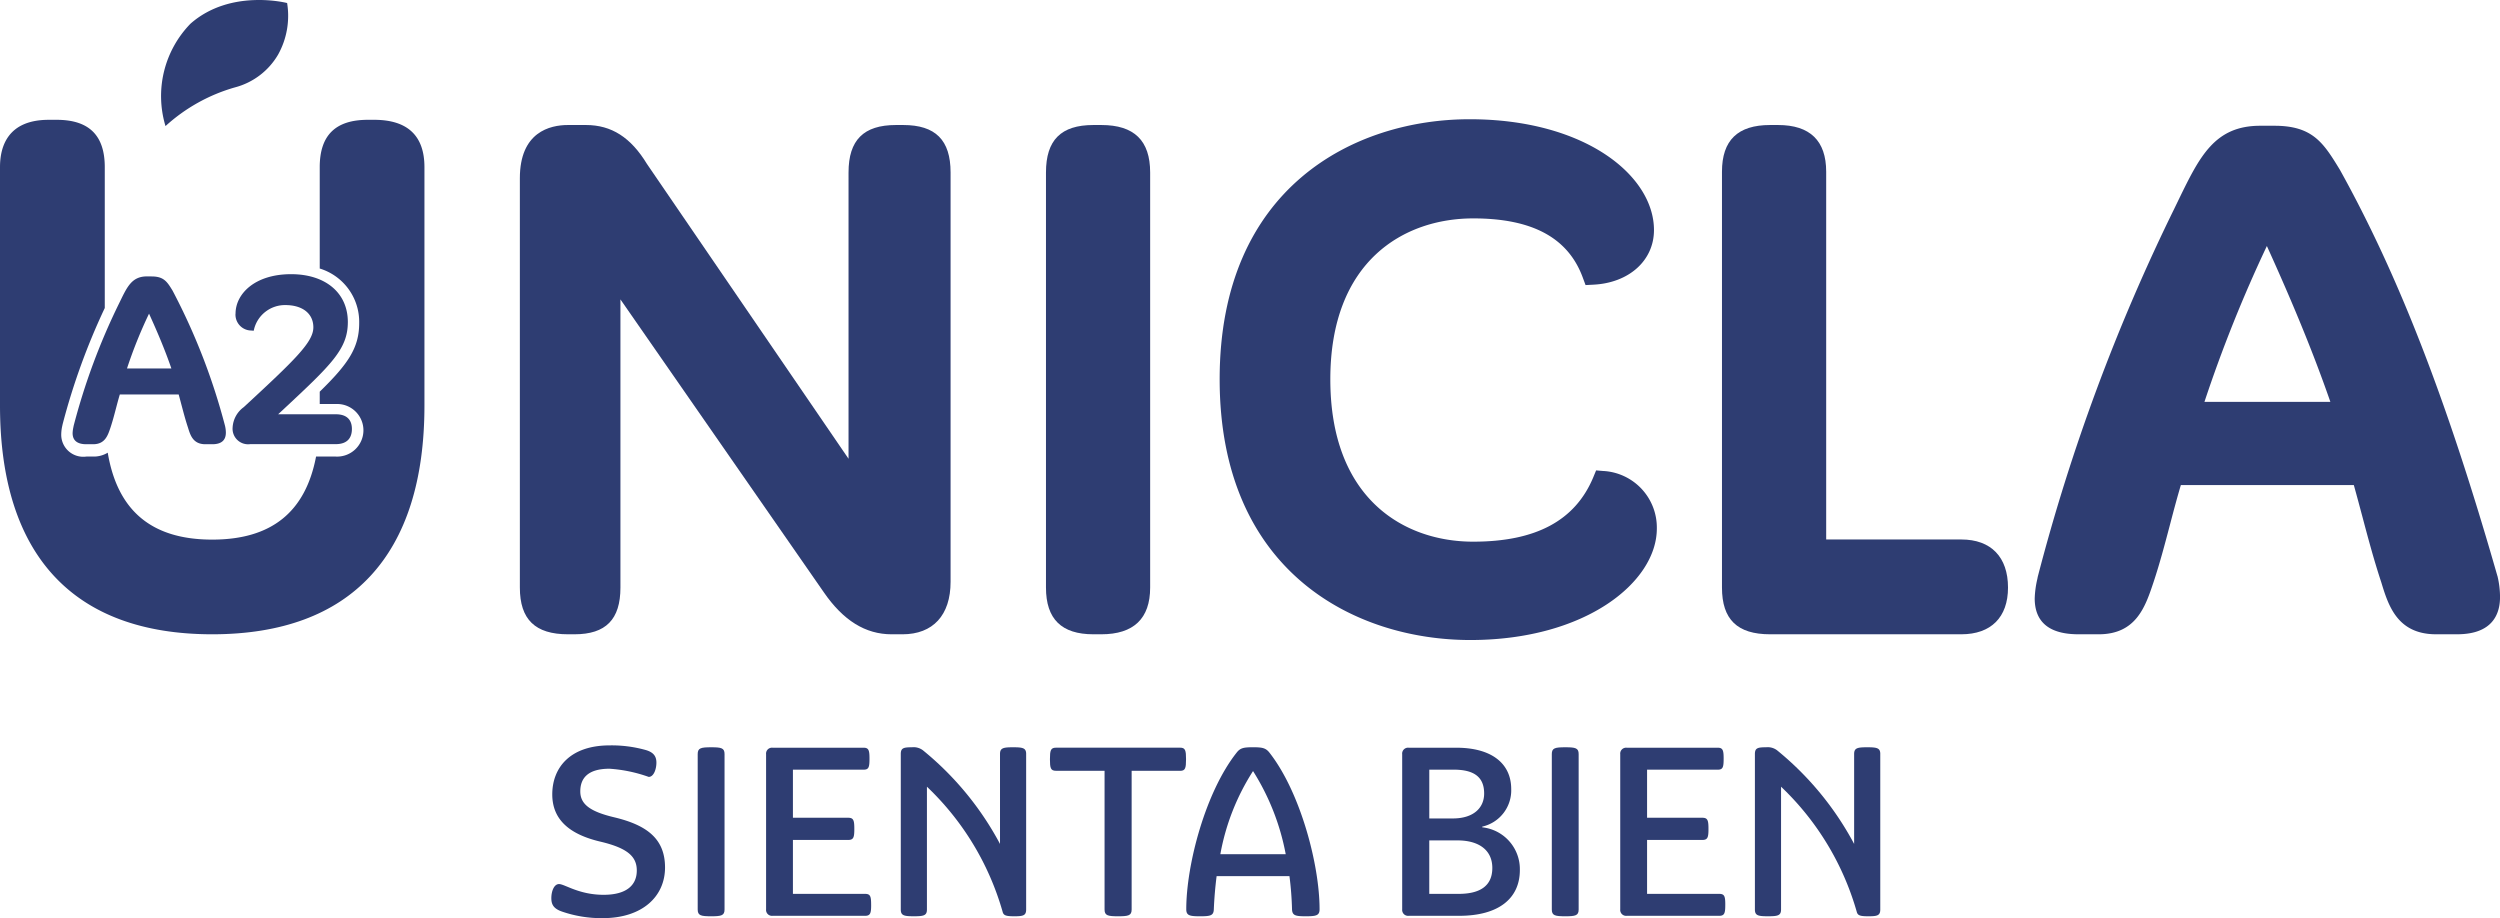
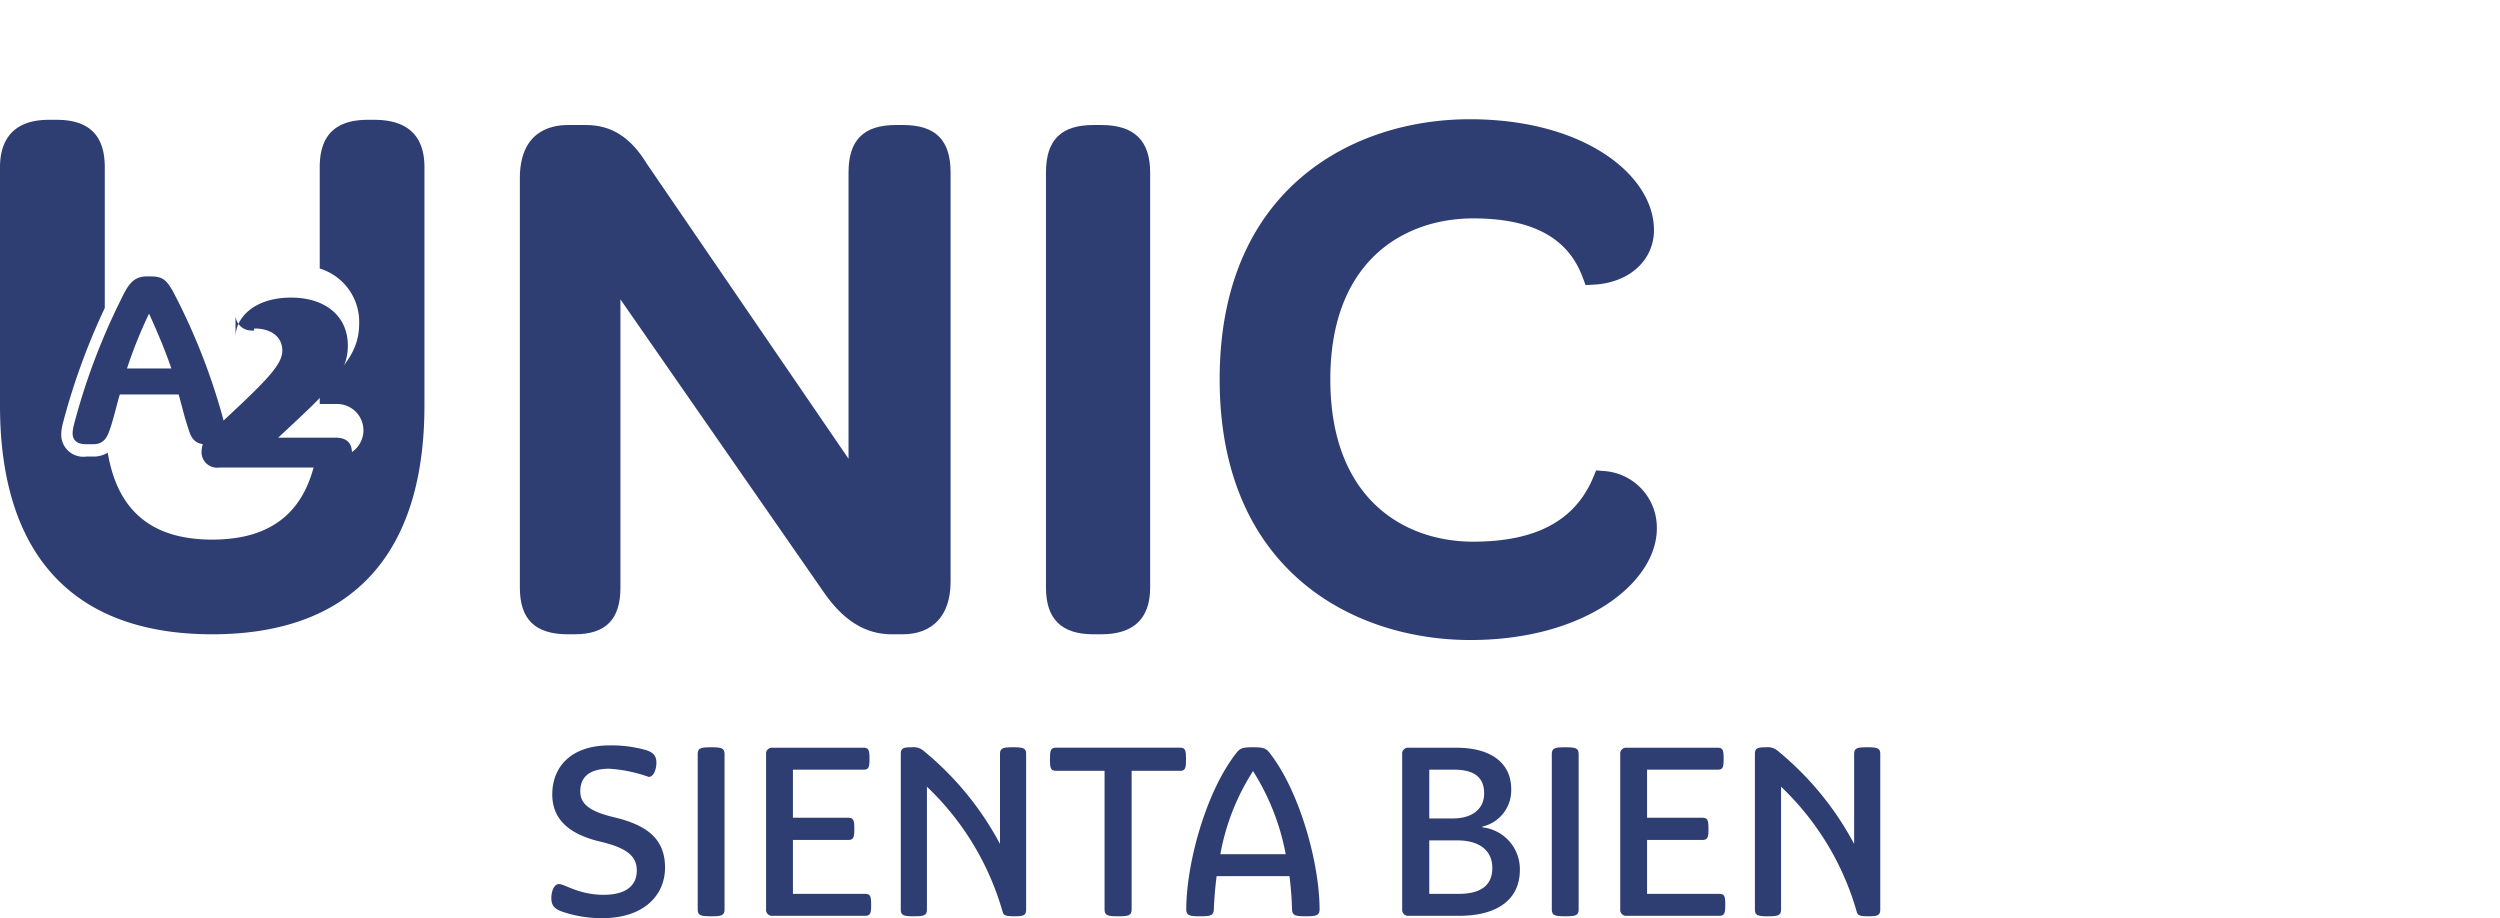
<svg xmlns="http://www.w3.org/2000/svg" id="Grupo_106" data-name="Grupo 106" width="247.152" height="90.769" viewBox="0 0 247.152 90.769">
  <defs>
    <clipPath id="clip-path">
      <rect id="Rectángulo_8" data-name="Rectángulo 8" width="247.152" height="90.769" fill="#2e3d72" />
    </clipPath>
  </defs>
  <g id="Grupo_11" data-name="Grupo 11" clip-path="url(#clip-path)">
    <path id="Trazado_18" data-name="Trazado 18" d="M111.424,145.179c-2.17,0-2.885.97-2.885,2.239,0,1.246.923,1.985,3.347,2.562,3.3.785,5.031,2.169,5.031,4.962,0,2.862-2.238,5.009-6.162,5.009a11.99,11.99,0,0,1-4.016-.647c-.877-.3-1.062-.739-1.062-1.338,0-.646.254-1.385.762-1.385.554,0,1.962,1.062,4.408,1.062,2.285,0,3.278-.97,3.278-2.4,0-1.362-.877-2.216-3.624-2.862-3.024-.716-4.732-2.17-4.732-4.663,0-2.654,1.777-4.847,5.678-4.847a12.521,12.521,0,0,1,3.486.438c.877.231,1.131.669,1.131,1.27,0,.623-.254,1.408-.762,1.408a14.276,14.276,0,0,0-3.878-.808" transform="translate(-51.171 -69.182)" fill="#2e3d72" />
    <path id="Trazado_19" data-name="Trazado 19" d="M133.731,159.27V143.9c0-.6.323-.669,1.338-.669.992,0,1.316.07,1.316.669V159.27c0,.6-.323.669-1.316.669-1.016,0-1.338-.069-1.338-.669" transform="translate(-64.756 -69.355)" fill="#2e3d72" />
    <path id="Trazado_20" data-name="Trazado 20" d="M157.226,158.852c0,.808-.069,1.085-.6,1.085h-9.141a.584.584,0,0,1-.646-.646V143.965a.584.584,0,0,1,.646-.646h9c.508,0,.577.277.577,1.085,0,.83-.07,1.085-.577,1.085h-6.993v4.754h5.47c.531,0,.6.277.6,1.108,0,.808-.069,1.085-.6,1.085h-5.47v5.331h7.132c.531,0,.6.254.6,1.085" transform="translate(-71.103 -69.399)" fill="#2e3d72" />
    <path id="Trazado_21" data-name="Trazado 21" d="M185.051,143.9V159.27c0,.6-.3.669-1.177.669-.854,0-1.062-.092-1.154-.462a27.424,27.424,0,0,0-7.478-12.348v12.14c0,.6-.323.669-1.293.669s-1.292-.069-1.292-.669V143.9c0-.6.276-.669,1.107-.669a1.524,1.524,0,0,1,1.085.3,30.263,30.263,0,0,1,7.617,9.256V143.9c0-.6.323-.669,1.293-.669s1.293.07,1.293.669" transform="translate(-83.605 -69.355)" fill="#2e3d72" />
    <path id="Trazado_22" data-name="Trazado 22" d="M214.7,144.473c0,.854-.069,1.131-.577,1.131h-4.8v13.71c0,.6-.323.669-1.338.669s-1.339-.069-1.339-.669V145.6h-4.8c-.531,0-.6-.277-.6-1.131,0-.877.07-1.154.6-1.154h12.279c.508,0,.577.277.577,1.154" transform="translate(-97.448 -69.399)" fill="#2e3d72" />
    <path id="Trazado_23" data-name="Trazado 23" d="M240.555,159.247c0,.623-.347.692-1.362.692s-1.338-.069-1.362-.692a31.3,31.3,0,0,0-.254-3.277h-7.2c-.139,1.085-.231,2.193-.277,3.277-.023.623-.323.692-1.362.692-1.016,0-1.362-.069-1.362-.692,0-4.408,1.892-11.564,4.962-15.464.369-.485.692-.554,1.639-.554.923,0,1.269.069,1.639.554,3.046,3.9,4.939,11.056,4.939,15.464m-3.347-5.447a23.456,23.456,0,0,0-3.231-8.217,22.62,22.62,0,0,0-3.231,8.217Z" transform="translate(-110.101 -69.355)" fill="#2e3d72" />
    <path id="Trazado_24" data-name="Trazado 24" d="M268.762,159.29V143.965a.584.584,0,0,1,.647-.646h4.708c3.531,0,5.424,1.593,5.424,4.085a3.678,3.678,0,0,1-2.863,3.716v.069a4.158,4.158,0,0,1,3.717,4.224c0,2.792-2.077,4.524-6,4.524h-4.985a.585.585,0,0,1-.647-.647m5.009-8.978c2.008,0,3.093-1.016,3.093-2.47,0-1.708-1.108-2.355-3.023-2.355h-2.4v4.824Zm.577,7.455c2.077,0,3.324-.762,3.324-2.562,0-1.754-1.316-2.723-3.439-2.723h-2.794v5.285Z" transform="translate(-130.141 -69.399)" fill="#2e3d72" />
    <path id="Trazado_25" data-name="Trazado 25" d="M297.442,159.27V143.9c0-.6.323-.669,1.339-.669.992,0,1.315.07,1.315.669V159.27c0,.6-.323.669-1.315.669-1.016,0-1.339-.069-1.339-.669" transform="translate(-144.029 -69.355)" fill="#2e3d72" />
    <path id="Trazado_26" data-name="Trazado 26" d="M320.938,158.852c0,.808-.07,1.085-.6,1.085H311.2a.584.584,0,0,1-.646-.646V143.965a.584.584,0,0,1,.646-.646h9c.508,0,.577.277.577,1.085,0,.83-.07,1.085-.577,1.085h-6.993v4.754h5.47c.531,0,.6.277.6,1.108,0,.808-.069,1.085-.6,1.085h-5.47v5.331h7.132c.531,0,.6.254.6,1.085" transform="translate(-150.376 -69.399)" fill="#2e3d72" />
    <path id="Trazado_27" data-name="Trazado 27" d="M348.763,143.9V159.27c0,.6-.3.669-1.177.669-.854,0-1.062-.092-1.154-.462a27.426,27.426,0,0,0-7.478-12.348v12.14c0,.6-.323.669-1.292.669s-1.293-.069-1.293-.669V143.9c0-.6.277-.669,1.108-.669a1.524,1.524,0,0,1,1.085.3,30.264,30.264,0,0,1,7.617,9.256V143.9c0-.6.323-.669,1.293-.669s1.293.07,1.293.669" transform="translate(-162.878 -69.355)" fill="#2e3d72" />
    <path id="Trazado_28" data-name="Trazado 28" d="M137.537,23.961h-.713c-3.2,0-4.687,1.491-4.687,4.686V56.956L112.213,27.817c-1.6-2.632-3.509-3.856-6.033-3.856H104.4c-1.774,0-4.756.684-4.756,5.258V69.692c0,3.147,1.512,4.616,4.756,4.616h.644c3.1,0,4.542-1.469,4.542-4.616V41.2l20.1,28.946c1.927,2.8,4.12,4.163,6.713,4.163h1.066c3.025,0,4.76-1.89,4.76-5.185V28.647c0-3.2-1.491-4.686-4.687-4.686" transform="translate(-48.25 -11.602)" fill="#2e3d72" />
    <path id="Trazado_29" data-name="Trazado 29" d="M205.958,23.961h-.786c-3.2,0-4.684,1.491-4.684,4.686V69.692c0,3.105,1.531,4.616,4.684,4.616h.786c3.2,0,4.829-1.555,4.829-4.616V28.647c0-3.151-1.582-4.686-4.829-4.686" transform="translate(-97.082 -11.602)" fill="#2e3d72" />
    <path id="Trazado_30" data-name="Trazado 30" d="M271.755,57.637l-.763-.064-.291.707c-1.789,4.264-5.673,6.339-11.858,6.339-6.829,0-14.127-4.218-14.127-16.051,0-11.728,7.3-15.908,14.127-15.908,5.844,0,9.392,1.918,10.836,5.864l.269.728.775-.04c3.527-.174,5.989-2.395,5.989-5.4,0-5.384-6.822-10.955-18.225-10.955s-24.712,6.733-24.712,25.705c0,19.027,13.352,25.78,24.781,25.78,11.389,0,18.439-5.725,18.439-11.026a5.6,5.6,0,0,0-5.24-5.682" transform="translate(-113.199 -11.069)" fill="#2e3d72" />
-     <path id="Trazado_31" data-name="Trazado 31" d="M353.72,64.936H340.36V28.577c0-3.065-1.6-4.616-4.76-4.616h-.786c-3.2,0-4.756,1.51-4.756,4.616V69.692c0,3.148,1.513,4.616,4.756,4.616H353.72c2.935,0,4.615-1.681,4.615-4.616,0-3.022-1.68-4.756-4.615-4.756" transform="translate(-159.822 -11.602)" fill="#2e3d72" />
-     <path id="Trazado_32" data-name="Trazado 32" d="M435.744,68.62c-4.956-17.31-9.753-29.685-15.574-40.162-1.6-2.622-2.658-4.352-6.458-4.352h-1.426c-4.494,0-5.974,3.04-8.029,7.25l-.462.956A191.762,191.762,0,0,0,390.3,68.7l-.04.208A9.677,9.677,0,0,0,390,70.834c0,2.353,1.455,3.545,4.331,3.545h1.993c3.705,0,4.614-2.729,5.418-5.137.629-1.892,1.135-3.818,1.626-5.681.341-1.3.691-2.627,1.08-3.934h17.1c.294,1.051.575,2.108.858,3.166.56,2.114,1.146,4.3,1.848,6.422.7,2.3,1.578,5.163,5.425,5.163h2.069c3.516,0,4.254-2,4.254-3.689a8.995,8.995,0,0,0-.254-2.071M419.228,51.4H406.781a136.744,136.744,0,0,1,6.171-15.406c2.1,4.628,4.363,9.89,6.276,15.406" transform="translate(-188.847 -11.673)" fill="#2e3d72" />
    <path id="Trazado_33" data-name="Trazado 33" d="M21.73,52.979h-.475c-1.445,0-1.93.993-2.6,2.369l-.156.319a63.8,63.8,0,0,0-4.489,12.11L14,67.849a3.251,3.251,0,0,0-.086.622c0,.728.457,1.1,1.358,1.1h.665c1.173,0,1.453-.841,1.725-1.654.209-.628.377-1.269.54-1.889.119-.452.241-.918.378-1.374H24.4c.106.371.2.744.3,1.118.187.7.38,1.433.616,2.139.237.778.507,1.66,1.726,1.66h.689c.886,0,1.334-.385,1.334-1.144a2.968,2.968,0,0,0-.081-.667,62.4,62.4,0,0,0-5.184-13.368c-.537-.879-.861-1.409-2.079-1.409m-2.431,9.1a45.28,45.28,0,0,1,2.18-5.421c.736,1.616,1.54,3.473,2.209,5.421Z" transform="translate(-6.736 -25.654)" fill="#2e3d72" />
-     <path id="Trazado_34" data-name="Trazado 34" d="M44.871,56.464a1.574,1.574,0,0,0,1.569,1.665l.23.023.055-.224a3.15,3.15,0,0,1,3.068-2.315c1.712,0,2.775.845,2.775,2.2,0,1.456-1.772,3.168-6.88,7.89a2.655,2.655,0,0,0-1.1,1.992,1.536,1.536,0,0,0,1.738,1.666H54.78c1.319,0,1.6-.816,1.6-1.5,0-.663-.277-1.453-1.6-1.453H49.087l.4-.369c4.855-4.53,6.491-6.056,6.491-8.749,0-2.874-2.2-4.731-5.61-4.731-3.605,0-5.491,1.962-5.491,3.9" transform="translate(-21.59 -25.453)" fill="#2e3d72" />
-     <path id="Trazado_35" data-name="Trazado 35" d="M38.174,8.64a7,7,0,0,0,4.272-3.245A7.883,7.883,0,0,0,43.336.3S37.751-1.155,33.78,2.345a10.257,10.257,0,0,0-2.467,10.12A17.172,17.172,0,0,1,38.174,8.64" transform="translate(-14.951 0)" fill="#2e3d72" />
+     <path id="Trazado_34" data-name="Trazado 34" d="M44.871,56.464a1.574,1.574,0,0,0,1.569,1.665l.23.023.055-.224c1.712,0,2.775.845,2.775,2.2,0,1.456-1.772,3.168-6.88,7.89a2.655,2.655,0,0,0-1.1,1.992,1.536,1.536,0,0,0,1.738,1.666H54.78c1.319,0,1.6-.816,1.6-1.5,0-.663-.277-1.453-1.6-1.453H49.087l.4-.369c4.855-4.53,6.491-6.056,6.491-8.749,0-2.874-2.2-4.731-5.61-4.731-3.605,0-5.491,1.962-5.491,3.9" transform="translate(-21.59 -25.453)" fill="#2e3d72" />
    <path id="Trazado_36" data-name="Trazado 36" d="M37,22.965h-.64c-3.2,0-4.751,1.534-4.751,4.681v10.02a5.518,5.518,0,0,1,3.9,5.4c0,2.451-1.108,4.047-3.9,6.777v1.22h1.585a2.6,2.6,0,1,1,0,5.193H31.246c-1.054,5.515-4.44,8.21-10.266,8.21-5.956,0-9.36-2.821-10.329-8.593a2.661,2.661,0,0,1-1.453.383H8.532a2.18,2.18,0,0,1-2.478-2.216,4.178,4.178,0,0,1,.107-.839l.03-.14a65.843,65.843,0,0,1,4.167-11.491V27.646c0-3.147-1.555-4.681-4.755-4.681H4.82C.839,22.965,0,25.509,0,27.646V51.208C0,66,7.254,73.826,20.98,73.826S41.961,66,41.961,51.208V27.646c0-3.105-1.667-4.681-4.965-4.681" transform="translate(0 -11.12)" fill="#2e3d72" />
  </g>
</svg>